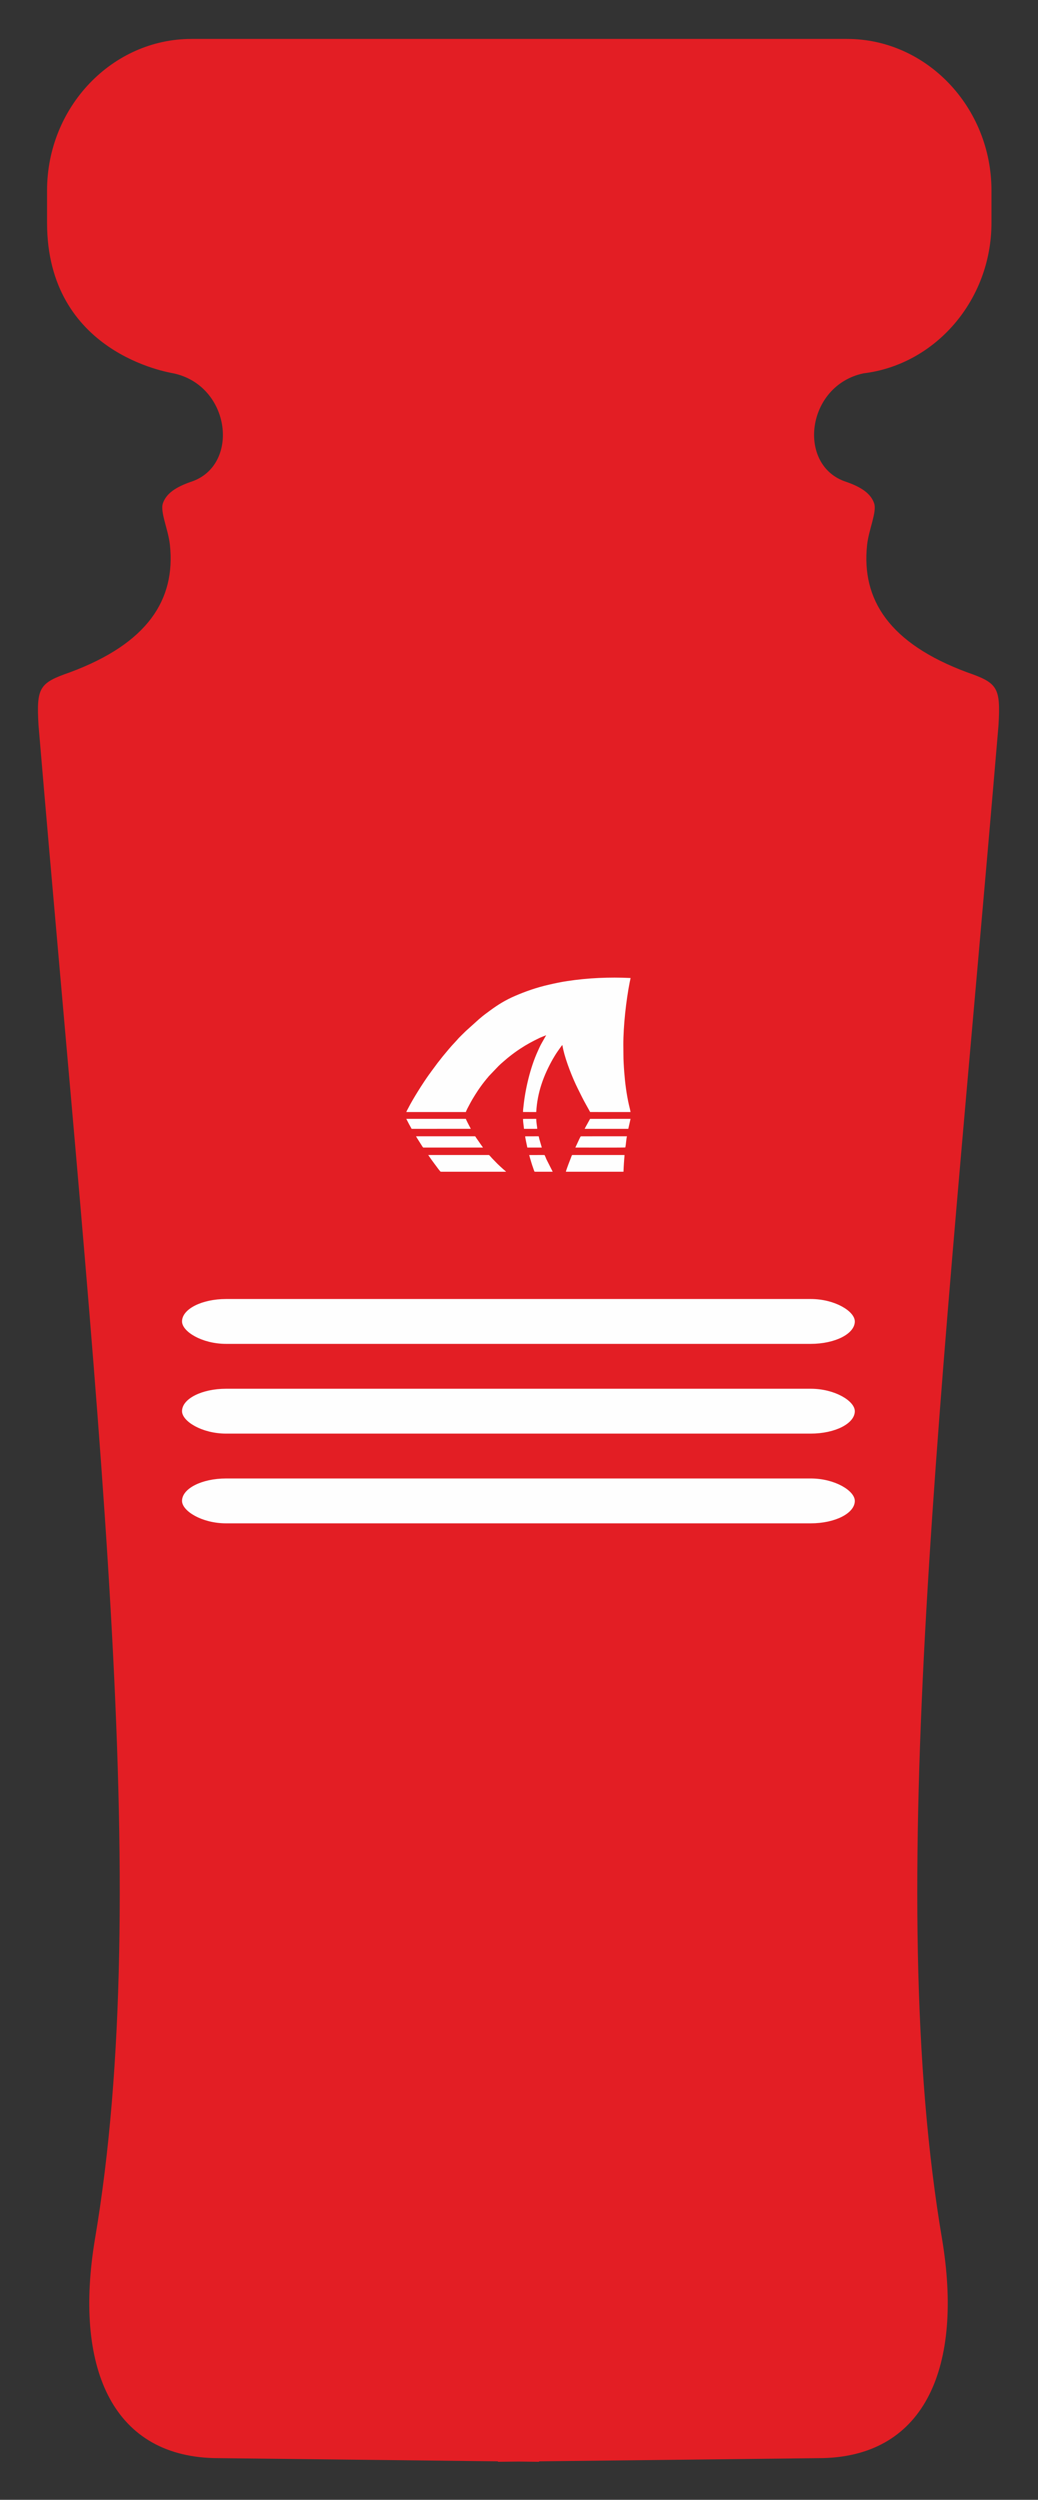
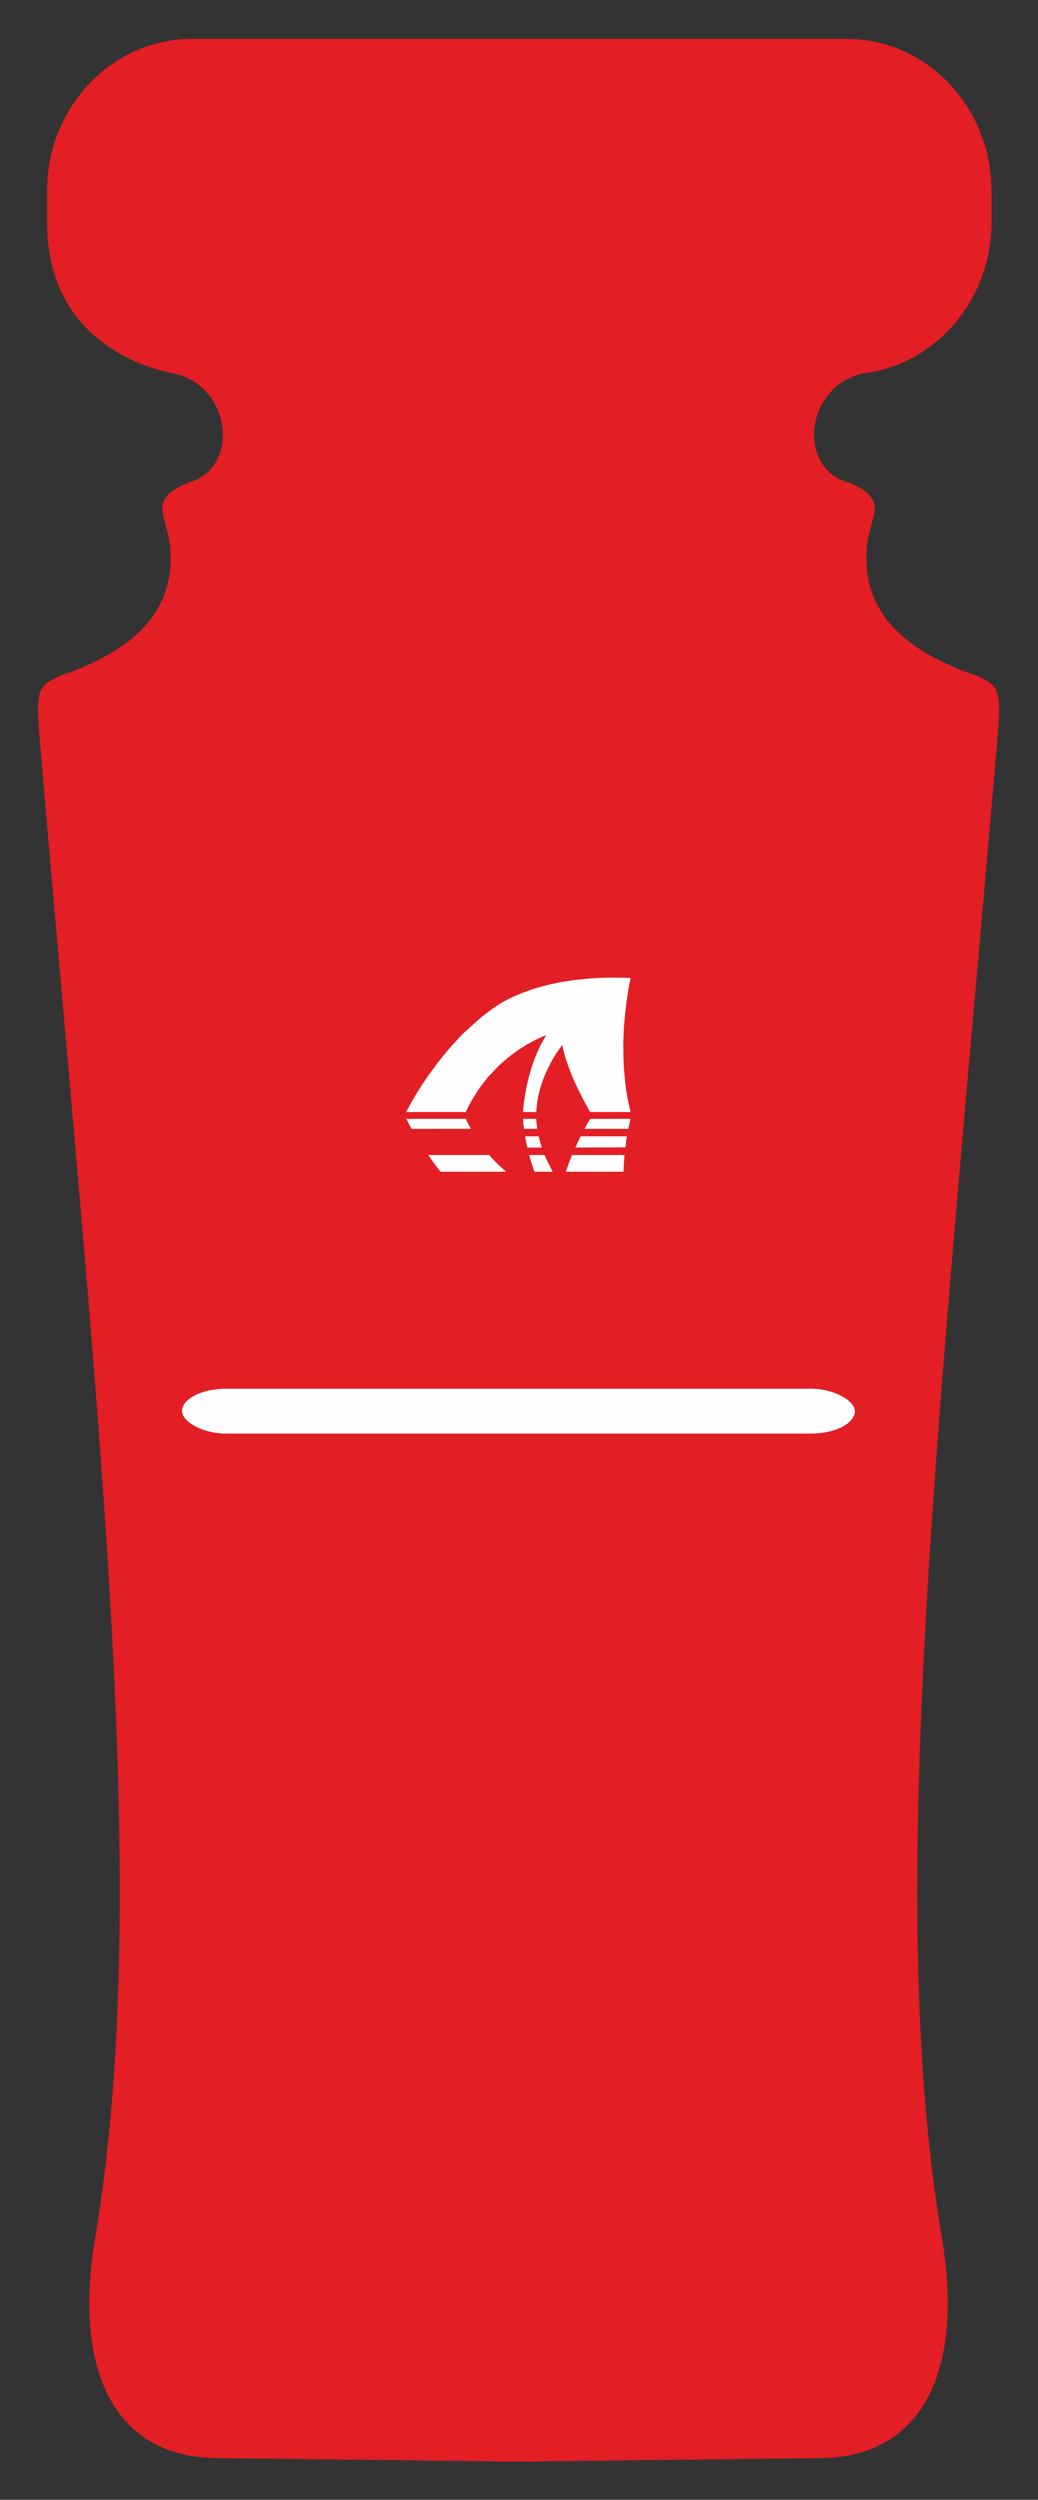
<svg xmlns="http://www.w3.org/2000/svg" xml:space="preserve" width="54mm" height="130mm" version="1.1" style="shape-rendering:geometricPrecision; text-rendering:geometricPrecision; image-rendering:optimizeQuality; fill-rule:evenodd; clip-rule:evenodd" viewBox="0 0 5400 13000">
  <rect x="0" y="0" width="5400" height="13000" fill="#333333" stroke="none" />
  <defs>
    <style type="text/css">
   
    .fil1 {fill:#FEFEFE}
    .fil0 {fill:#E31E24;fill-rule:nonzero}
   
  </style>
  </defs>
  <g id="Слой_x0020_1">
    <path class="fil0" d="M996.25 202.39l3410.19 0c413.31,0 751.49,354.72 751.49,788.21l0 167.96c0,403.29 -292.67,738.29 -666.26,783.06 -299.26,64.17 -346.89,481.33 -89.11,564.37 77.12,26.78 127.35,60.08 144.92,111.34 15.42,45.12 -28.26,136.69 -36.69,217.4 -29.91,284.38 116.31,511.53 520.21,661.6 159.81,55.46 174.97,78.29 163.44,276.33 -302.79,3579.08 -600.46,6062.76 -292.88,7875.3 107.53,651.05 -81.74,1121.2 -619.62,1135.2l-1477.36 16.8 0 2.43 -107.13 -1.23 -107.14 1.23 0 -2.43 -1477.36 -16.8c-537.88,-14 -727.14,-484.15 -619.58,-1135.2 307.55,-1812.54 9.84,-4296.22 -292.91,-7875.3 -11.54,-198.04 3.59,-220.87 163.47,-276.33 403.86,-150.07 550.05,-377.22 520.14,-661.6 -8.4,-80.71 -52.11,-172.28 -36.62,-217.4 17.5,-51.26 67.8,-84.56 144.89,-111.34 257.77,-83.04 209.62,-500.2 -89.64,-564.37 -24.1,-4.91 -657.9,-104.64 -657.9,-783.06l0 -167.96c0,-433.49 338.14,-788.21 751.45,-788.21z" />
    <g id="_2636669378208">
      <path class="fil1" d="M2113.77 5783.04l309.75 0c2.58,-8.63 11.87,-25.57 16.35,-34.07 5.87,-11.13 11.97,-22.46 18.19,-33.06 9.49,-16.15 19.42,-31.43 29.6,-46.97l10.67 -15.29c6.78,-9.58 14.5,-19.95 21.64,-28.93 3.89,-4.9 7.7,-9.22 11.28,-14.02 1.87,-2.5 3.84,-4.46 6.01,-6.96 1.99,-2.31 3.88,-4.76 5.81,-7.19l50.09 -52.43c14.44,-14.48 31.38,-27.89 47.13,-41.74 2.66,-2.35 4.63,-3.93 7.18,-5.79l14.18 -11.1c4.81,-3.6 9.77,-7.37 14.84,-11.12 9.7,-7.15 19.73,-13.89 30.35,-20.94 32.07,-21.3 63.98,-38.39 98.71,-55.05 11.91,-5.71 24.2,-9.92 35.83,-14.81l-23.33 40.99c-7.88,13.47 -14.67,29.52 -21.18,43.77 -37.32,81.74 -64.18,193.56 -73.47,284.71 -0.91,8.84 -2.83,21.31 -2.43,29.87l68.67 0.14c5.75,-103.67 38.94,-191.6 86.7,-276.27 3.63,-6.44 7.38,-12.34 11.28,-18.78 9.38,-15.48 20.15,-29.9 30.55,-44.64 1.92,-2.73 4.91,-6.14 6.81,-8.86l1.01 2.51c0.26,1 0.47,2.42 0.68,3.52 0.28,1.5 0.65,3.86 1.1,6.27 0.79,4.21 1.82,8.88 2.76,13 13.62,59.66 47.94,146.97 75.57,201.96 6.96,13.87 13.49,27.22 20.41,41.08 13.84,27.74 29.04,53.61 43.54,80.12l210.19 0.08c-0.29,-4.9 -7.19,-31.92 -8.74,-38.84 -12.34,-55.05 -19.73,-112.19 -24.01,-168.88 -2.32,-30.78 -4.26,-61.89 -4.25,-92.97 0,-15.39 -0.39,-31.93 -0.44,-47.83 -0.29,-98.96 14.14,-230 33.4,-328.18 1.21,-6.16 3.62,-14.68 4.12,-20.33 -110.97,-5.28 -220.82,-0.42 -329.49,15.97 -33.49,5.05 -65.84,12.08 -97.65,19.38 -61.32,14.07 -120.44,34.62 -174.77,58.24 -49.19,21.4 -86.69,44.47 -128.86,75.49 -13.05,9.59 -38.78,28.27 -49.36,38.11 -1.76,1.64 -2.18,1.87 -3.77,3.08 -1.46,1.1 -2.51,2.22 -4.12,3.41l-69.04 62.18c-8.71,8.72 -37.87,36.45 -43.44,44.03l-14.03 15.37c-17.63,17.97 -44.62,50.64 -60.86,70.37l-6.72 8.31c-7.95,10.91 -17.48,21.63 -25.42,32.69 -12.15,16.91 -25.13,33.32 -37.04,50.43 -0.97,1.38 -1.75,2.19 -2.96,3.86 -31.51,43.59 -85.45,128.88 -109.31,176.41 -2.6,5.19 -8.22,14.45 -9.71,19.7z" />
      <path class="fil1" d="M2227.69 6006.49l15.84 22.95c5.5,7.61 10.07,14.11 15.87,21.69l8.2 10.96c3.28,4.48 22.24,30.92 25.34,31.38l339.96 0c-1.25,-1.74 -4.88,-4.76 -6.19,-5.74 -6.97,-5.26 -41.09,-36.74 -48.12,-44.85l-18.85 -19.42c-2.64,-2.78 -14.38,-16.61 -16,-16.97l-316.05 0z" />
      <path class="fil1" d="M3243.62 6093.47c0.66,-14.52 1.04,-29.6 2.24,-44.15 0.61,-7.37 1.01,-14.51 1.51,-21.47 0.51,-6.93 1.62,-14.77 1.62,-21.36l-270.63 0c-3.95,0 -4.62,5.33 -6.51,10.05 -5.9,14.75 -25.45,64.82 -27.91,76.93l299.68 0z" />
-       <path class="fil1" d="M2164.66 5909.19c0.58,3 6.85,12.37 8.75,15.38l18.52 29.3c2.19,3.26 7.33,12.56 10.12,13.86l310.47 0c-1,-2.29 -3.74,-5.36 -5.16,-7.39l-30.31 -43.53c-0.79,-1.18 -1.51,-2.5 -2.31,-3.79l-2.44 -3.24c-0.05,-0.24 -0.26,-0.25 -0.4,-0.59l-307.24 0z" />
      <path class="fil1" d="M2113.66 5818.51c9.25,18.68 18.09,34.7 27.74,51.93l307.68 -0.15c-0.94,-3.14 -4.78,-9.22 -6.47,-12.65 -4.04,-8.22 -17.76,-33.28 -18.96,-39.14l-309.99 0.01z" />
-       <path class="fil1" d="M3253.3 5967.01c2.99,-13.14 4.67,-44.82 8.28,-57.82l-240.17 0.09c-3.75,4.76 -11.5,22.75 -14.48,28.9l-13.76 29.55c0.16,0 258.97,0.84 259.59,-0.5 0.1,-0.22 0.37,-0.13 0.54,-0.22z" />
+       <path class="fil1" d="M3253.3 5967.01c2.99,-13.14 4.67,-44.82 8.28,-57.82l-240.17 0.09c-3.75,4.76 -11.5,22.75 -14.48,28.9l-13.76 29.55z" />
      <path class="fil1" d="M3280.33 5818.5l-210.54 0.08c-0.72,2.19 -24.48,43.39 -28.33,51.86l227.13 -0.01 11.74 -51.93z" />
      <path class="fil1" d="M2753.04 6006.74c1.21,2.93 2.17,8.3 3.13,11.63 4.78,16.58 11.24,38.64 17.1,54.66 0.99,2.71 6.26,19.9 8.28,20.44l93.76 -0.03 -32.89 -64.97c-1.03,-2.22 -8.06,-21.38 -10.3,-21.99l-79.08 0.26z" />
      <path class="fil1" d="M2802.33 5909.19l-70.18 0.22c-0.17,6.7 9.25,48.23 11.23,58.32l75.21 0 -12.67 -43.6c-1.25,-4.83 -2.03,-9.69 -3.59,-14.94z" />
      <path class="fil1" d="M2720.89 5818.7c0,17.09 3.7,34.67 5.05,51.73l68.99 -0.07c-0.29,-9.84 -5.2,-32.38 -5.19,-51.87l-68.85 0.21z" />
    </g>
    <rect class="fil1" x="946.99" y="7222.04" width="3500" height="233.33" rx="229.55" ry="116.67" />
-     <rect class="fil1" x="946.99" y="6755.37" width="3500" height="233.33" rx="229.55" ry="116.67" />
-     <rect class="fil1" x="946.99" y="7688.7" width="3500" height="233.33" rx="229.55" ry="116.67" />
  </g>
</svg>